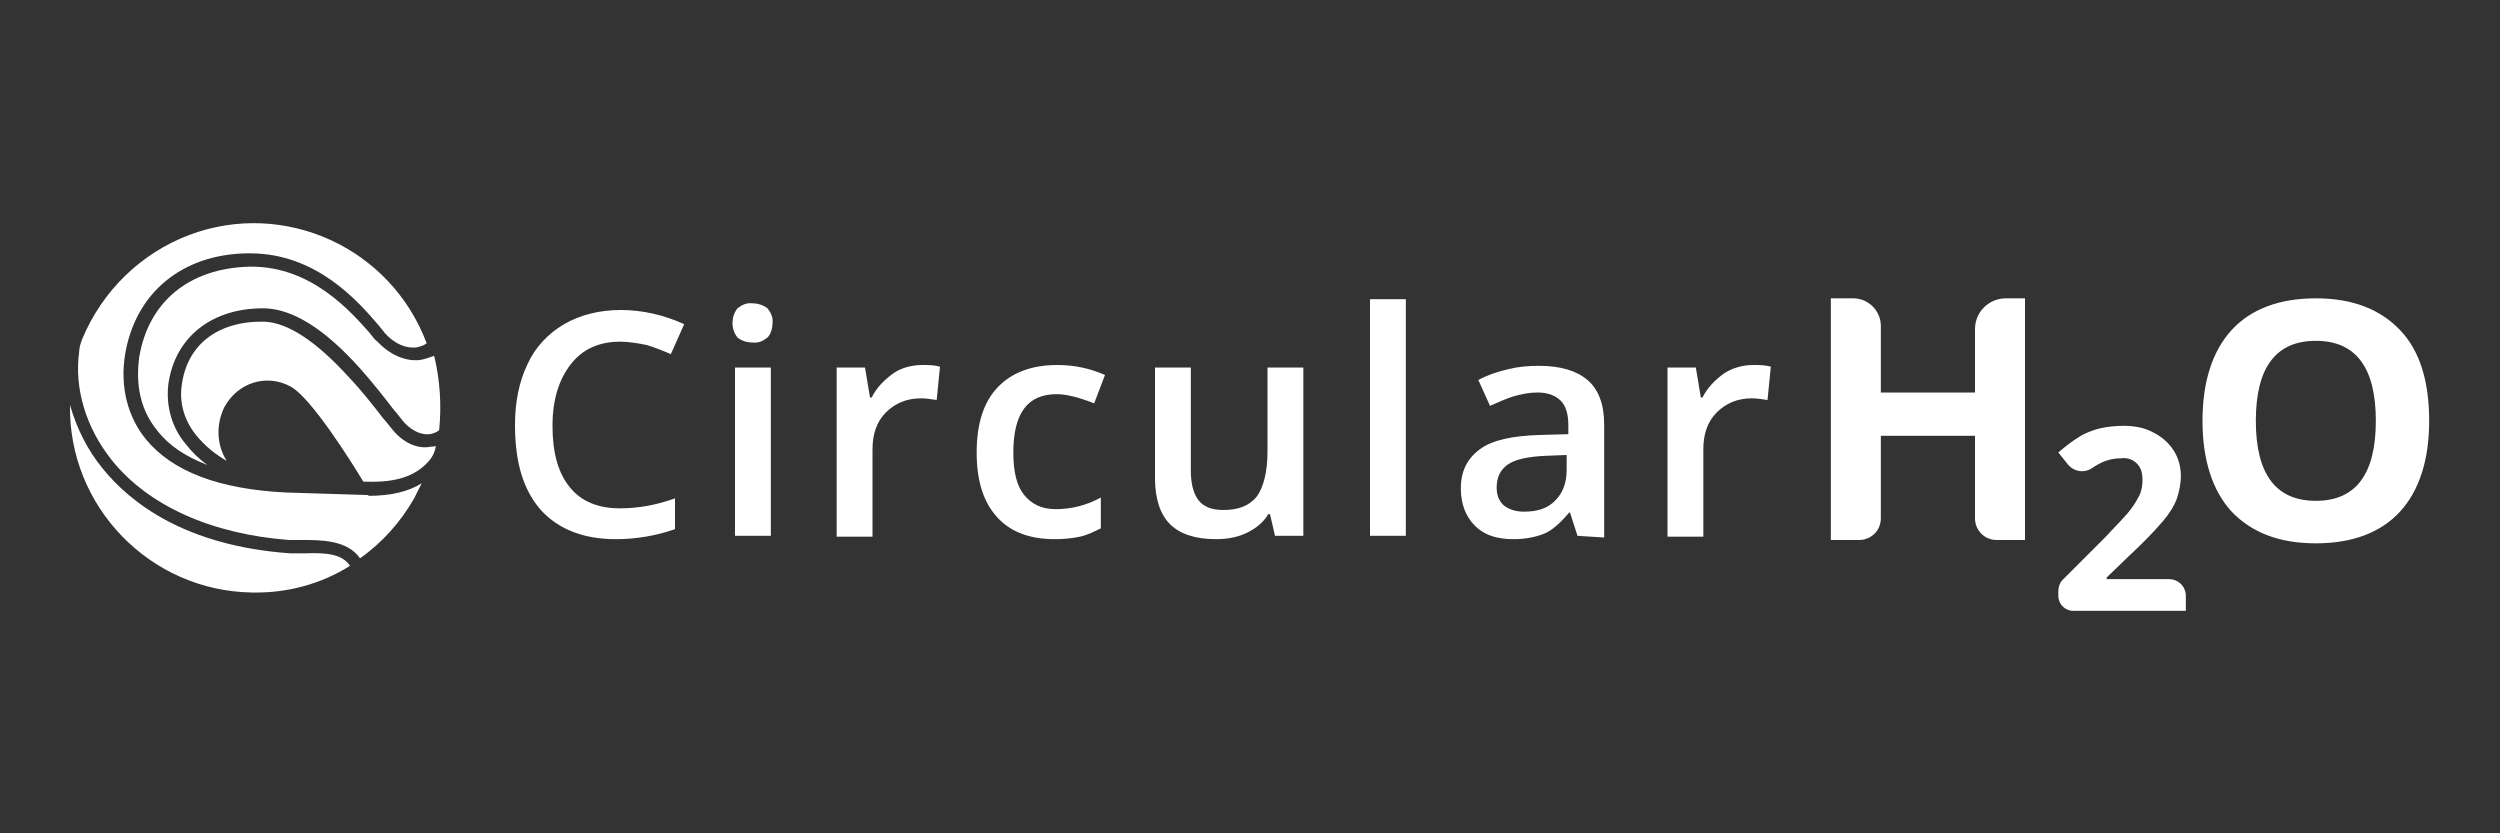
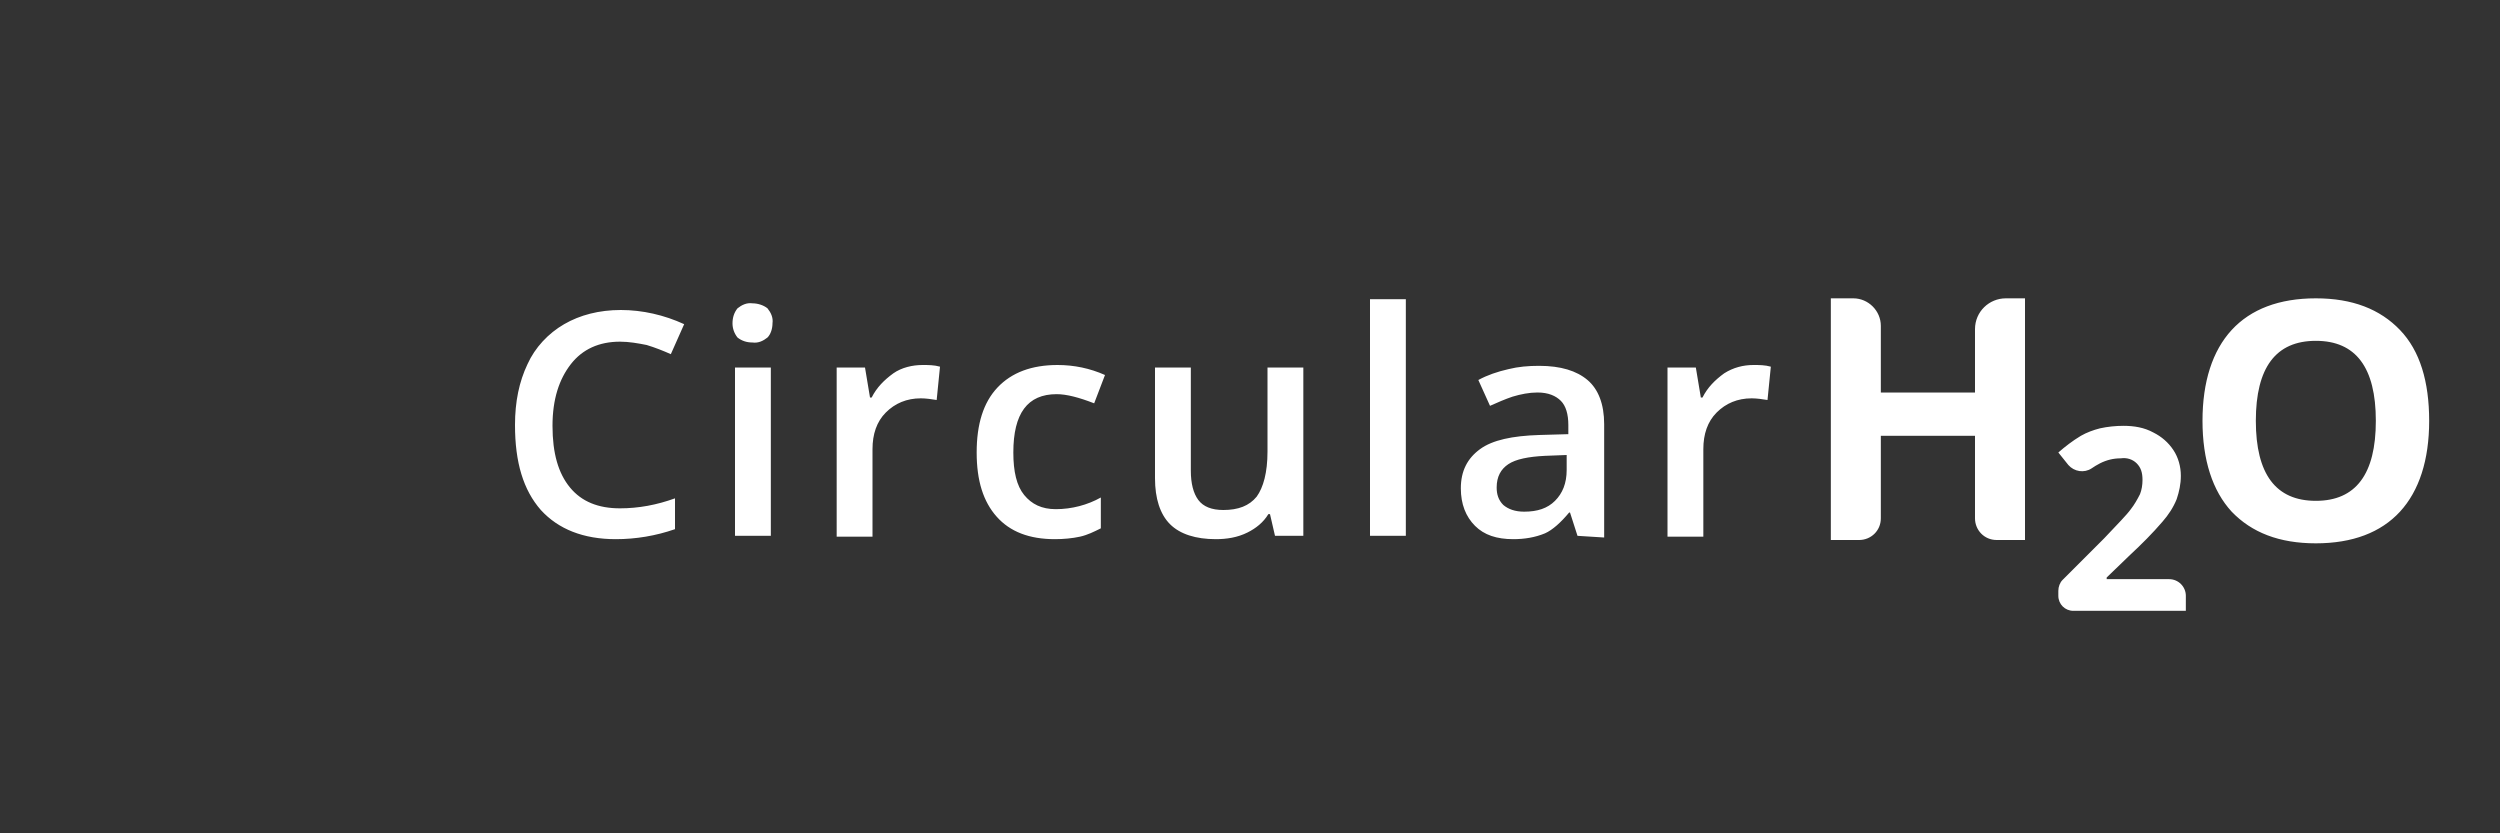
<svg xmlns="http://www.w3.org/2000/svg" version="1.1" id="Layer_1" x="0px" y="0px" viewBox="0 0 300 100" style="enable-background:new 0 0 300 100;" xml:space="preserve">
  <rect x="0" y="0" width="300" height="100" fill="#333333" stroke="none" />
  <style type="text/css"> .st0{fill:#FFFFFF;} </style>
  <g id="eb88e9b6-232d-41e4-b164-1aaf475f7733">
-     <path class="st0" d="M52.7,51.6c-0.3,0.3-0.7,0.4-1.1,0.5c-1,0.1-2-0.3-3-1.3c-0.3-0.3-0.7-0.9-1.4-1.7c-1-1.3-2.4-3.1-4-4.9 c-4.3-4.8-8.1-7.1-11.4-7.2c-6.3-0.1-10.8,3.4-11.6,9.1c-0.3,2.6,0.4,5.2,2.1,7.2c0.7,0.9,1.6,1.8,2.6,2.5c-2.6-1-4.6-2.3-6-4.1 c-2.5-3-2.5-6.5-2.2-8.8c1.1-6.7,6-10.7,13.2-10.9c0.1,0,0.2,0,0.3,0c7.2,0,11.9,5.4,14.2,8c0.3,0.4,0.6,0.8,0.9,1 c1.5,1.6,3.4,2.4,5.1,2.2c0.6-0.1,1.1-0.3,1.7-0.5C52.8,45.6,53,48.6,52.7,51.6z M36.6,66.4c-0.6,0-1.2,0-1.8,0 c-12.5-0.9-19.1-6-22.5-10.2c-1.8-2.2-3.1-4.8-3.9-7.6c-0.2,12.2,9.6,22.3,21.8,22.5c4.2,0.1,8.3-1,11.8-3.2 C41.1,66.5,39.2,66.3,36.6,66.4z M44,59.4l-9.7-0.3l0,0v0c-8-0.4-13.6-2.5-16.8-6.4c-2.2-2.7-3.1-6.3-2.5-10.1 c1.2-7.4,6.8-12.1,14.7-12.2c0.1,0,0.2,0,0.3,0c8,0,13,5.8,15.4,8.6c0.3,0.4,0.6,0.7,0.8,1c1.2,1.3,2.5,1.8,3.7,1.7 c0.5-0.1,0.9-0.2,1.3-0.5c-4.3-11.5-17.1-17.3-28.5-13c-5.8,2.2-10.4,6.7-12.8,12.4c-0.2,0.5-0.4,1.1-0.4,1.6v0 c-0.6,4.4,0.8,9.1,3.9,13c4.4,5.5,12,8.9,21.3,9.6c0.5,0,1,0,1.6,0c2.2,0,5.4,0,6.9,2.2c2.7-1.9,4.9-4.4,6.5-7.2 c0.3-0.6,0.6-1.2,0.9-1.8c-1.6,1-3.7,1.5-6.4,1.5C44.3,59.5,44.2,59.4,44,59.4z M47.4,51.9c-0.3-0.3-0.8-1-1.5-1.8 c-1-1.3-2.4-3.1-4-4.8c-4-4.4-7.4-6.6-10.2-6.7c-5.6-0.1-9.3,2.8-9.9,7.7c-0.3,2.2,0.4,4.3,1.8,6c1,1.2,2.2,2.2,3.6,3 c-1.2-1.9-1.3-4.3-0.3-6.4c1.6-3,5.1-4.1,8-2.5c2.4,1.3,7.2,8.9,8.7,11.4l0.5,0c3.3,0.1,5.6-0.6,7.2-2.3c0.5-0.5,0.9-1.2,1-2l0,0 c-0.2,0.1-0.4,0.1-0.6,0.1C50.3,53.9,48.7,53.3,47.4,51.9z" />
    <path class="st0" d="M74.4,41c-2.5,0-4.5,0.9-5.9,2.7c-1.4,1.8-2.2,4.2-2.2,7.4c0,3.3,0.7,5.7,2.1,7.4c1.4,1.7,3.4,2.5,6,2.5 c1.1,0,2.2-0.1,3.3-0.3c1.1-0.2,2.2-0.5,3.3-0.9v3.7c-2.3,0.8-4.7,1.2-7.1,1.2c-3.9,0-6.9-1.2-9-3.5c-2.1-2.4-3.1-5.7-3.1-10.2 c0-2.8,0.5-5.2,1.5-7.3c0.9-2,2.5-3.7,4.4-4.8c1.9-1.1,4.2-1.7,6.8-1.7c2.6,0,5.2,0.6,7.6,1.7l-1.6,3.6c-0.9-0.4-1.9-0.8-2.9-1.1 C76.6,41.2,75.5,41,74.4,41z M87.9,38.8c0-0.7,0.2-1.3,0.6-1.8c0.5-0.4,1.1-0.7,1.8-0.6c0.6,0,1.3,0.2,1.8,0.6 c0.4,0.5,0.7,1.1,0.6,1.8c0,0.6-0.2,1.3-0.6,1.7c-0.5,0.4-1.1,0.7-1.8,0.6c-0.7,0-1.3-0.2-1.8-0.6C88.1,40,87.9,39.4,87.9,38.8z M92.5,64.3h-4.3V44.1h4.3V64.3z M110.7,43.8c0.7,0,1.4,0,2.1,0.2l-0.4,4c-0.6-0.1-1.3-0.2-1.9-0.2c-1.7,0-3.1,0.6-4.2,1.7 s-1.6,2.6-1.6,4.4v10.5h-4.3V44.1h3.4l0.6,3.6h0.2c0.6-1.2,1.5-2.1,2.6-2.9C108.2,44.1,109.5,43.8,110.7,43.8L110.7,43.8z M126.6,64.7c-3.1,0-5.4-0.9-7-2.7c-1.6-1.8-2.4-4.3-2.4-7.7c0-3.4,0.8-6,2.5-7.8c1.7-1.8,4.1-2.7,7.2-2.7c2,0,3.9,0.4,5.7,1.2 l-1.3,3.4c-1.8-0.7-3.3-1.1-4.5-1.1c-3.5,0-5.2,2.3-5.2,7c0,2.3,0.4,4,1.3,5.1c0.9,1.1,2.1,1.7,3.8,1.7c1.9,0,3.8-0.5,5.4-1.4v3.7 c-0.8,0.4-1.6,0.8-2.5,1C128.7,64.6,127.6,64.7,126.6,64.7z M153,64.3l-0.6-2.6h-0.2c-0.6,1-1.5,1.7-2.5,2.2 c-1.2,0.6-2.5,0.8-3.8,0.8c-2.4,0-4.3-0.6-5.5-1.8c-1.2-1.2-1.8-3.1-1.8-5.5V44.1h4.3v12.4c0,1.5,0.3,2.7,0.9,3.5 c0.6,0.8,1.6,1.2,3,1.2c1.8,0,3.1-0.5,4-1.6c0.8-1.1,1.3-2.9,1.3-5.4V44.1h4.3v20.2L153,64.3z M168.7,64.3h-4.3V35.9h4.3 L168.7,64.3z M189.3,64.3l-0.9-2.8h-0.1c-1,1.2-2,2.1-2.9,2.5c-1.2,0.5-2.5,0.7-3.8,0.7c-2,0-3.5-0.5-4.6-1.6s-1.7-2.6-1.7-4.5 c0-2.1,0.8-3.6,2.3-4.7c1.5-1.1,3.9-1.6,7.1-1.7l3.5-0.1v-1.1c0-1.3-0.3-2.3-0.9-2.9c-0.6-0.6-1.5-1-2.8-1c-1,0-2,0.2-3,0.5 c-0.9,0.3-1.8,0.7-2.7,1.1l-1.4-3.1c1.1-0.6,2.3-1,3.6-1.3c1.2-0.3,2.4-0.4,3.7-0.4c2.6,0,4.5,0.6,5.8,1.7s2,2.9,2,5.3v13.6 L189.3,64.3z M182.9,61.4c1.6,0,2.8-0.4,3.7-1.3c0.9-0.9,1.4-2.1,1.4-3.7v-1.8l-2.6,0.1c-2,0.1-3.5,0.4-4.4,1s-1.4,1.5-1.4,2.8 c0,0.8,0.2,1.5,0.8,2.1C181,61.1,181.8,61.4,182.9,61.4L182.9,61.4z M210.4,43.8c0.7,0,1.4,0,2.1,0.2l-0.4,4 c-0.6-0.1-1.3-0.2-1.9-0.2c-1.7,0-3.1,0.6-4.2,1.7c-1.1,1.1-1.6,2.6-1.6,4.4v10.5h-4.3V44.1h3.4l0.6,3.6h0.2 c0.6-1.2,1.5-2.1,2.6-2.9C208,44.1,209.2,43.8,210.4,43.8L210.4,43.8z M243,64.8h-3.4c-1.5,0-2.6-1.2-2.6-2.6v-9.9h-11.3v9.9 c0,1.5-1.2,2.6-2.6,2.6l0,0h-3.4v-29h2.7c1.8,0,3.3,1.5,3.3,3.3c0,0,0,0,0,0v8H237v-7.6c0-2.1,1.7-3.7,3.7-3.7l0,0h2.3L243,64.8z M262.3,73.3h-13.5c-1,0-1.8-0.8-1.8-1.8v-0.6c0-0.5,0.2-1,0.5-1.3l5-5c1.6-1.7,2.7-2.8,3.2-3.5c0.4-0.5,0.8-1.2,1.1-1.8 c0.2-0.5,0.3-1.1,0.3-1.7c0-0.9-0.2-1.5-0.7-2c-0.5-0.5-1.2-0.7-1.9-0.6c-0.9,0-1.7,0.2-2.5,0.6c-0.4,0.2-0.7,0.4-1,0.6 c-0.9,0.6-2.1,0.4-2.8-0.4l-1.2-1.5c0.8-0.7,1.7-1.4,2.7-2c0.7-0.4,1.5-0.7,2.3-0.9c0.9-0.2,1.9-0.3,2.8-0.3c1.3,0,2.5,0.2,3.6,0.8 c1,0.5,1.8,1.2,2.4,2.1c0.6,0.9,0.9,2,0.9,3.1c0,1-0.2,1.9-0.5,2.8c-0.4,1-1,1.9-1.7,2.7c-1.2,1.4-2.5,2.7-3.9,4l-2.8,2.7v0.2h7.5 c1.1,0,2,0.9,2,2L262.3,73.3z M291.5,50.5c0,4.7-1.2,8.4-3.5,10.9s-5.7,3.8-10.1,3.8c-4.4,0-7.7-1.3-10.1-3.8 c-2.3-2.5-3.5-6.2-3.5-10.9c0-4.7,1.2-8.4,3.5-10.9c2.3-2.5,5.7-3.8,10.1-3.8c4.4,0,7.7,1.3,10.1,3.8S291.5,45.8,291.5,50.5 L291.5,50.5z M270.7,50.5c0,3.2,0.6,5.6,1.8,7.2c1.2,1.6,3,2.4,5.4,2.4c4.8,0,7.2-3.2,7.2-9.6c0-6.4-2.4-9.6-7.2-9.6 c-2.4,0-4.2,0.8-5.4,2.4C271.3,44.9,270.7,47.3,270.7,50.5L270.7,50.5z" />
  </g>
</svg>